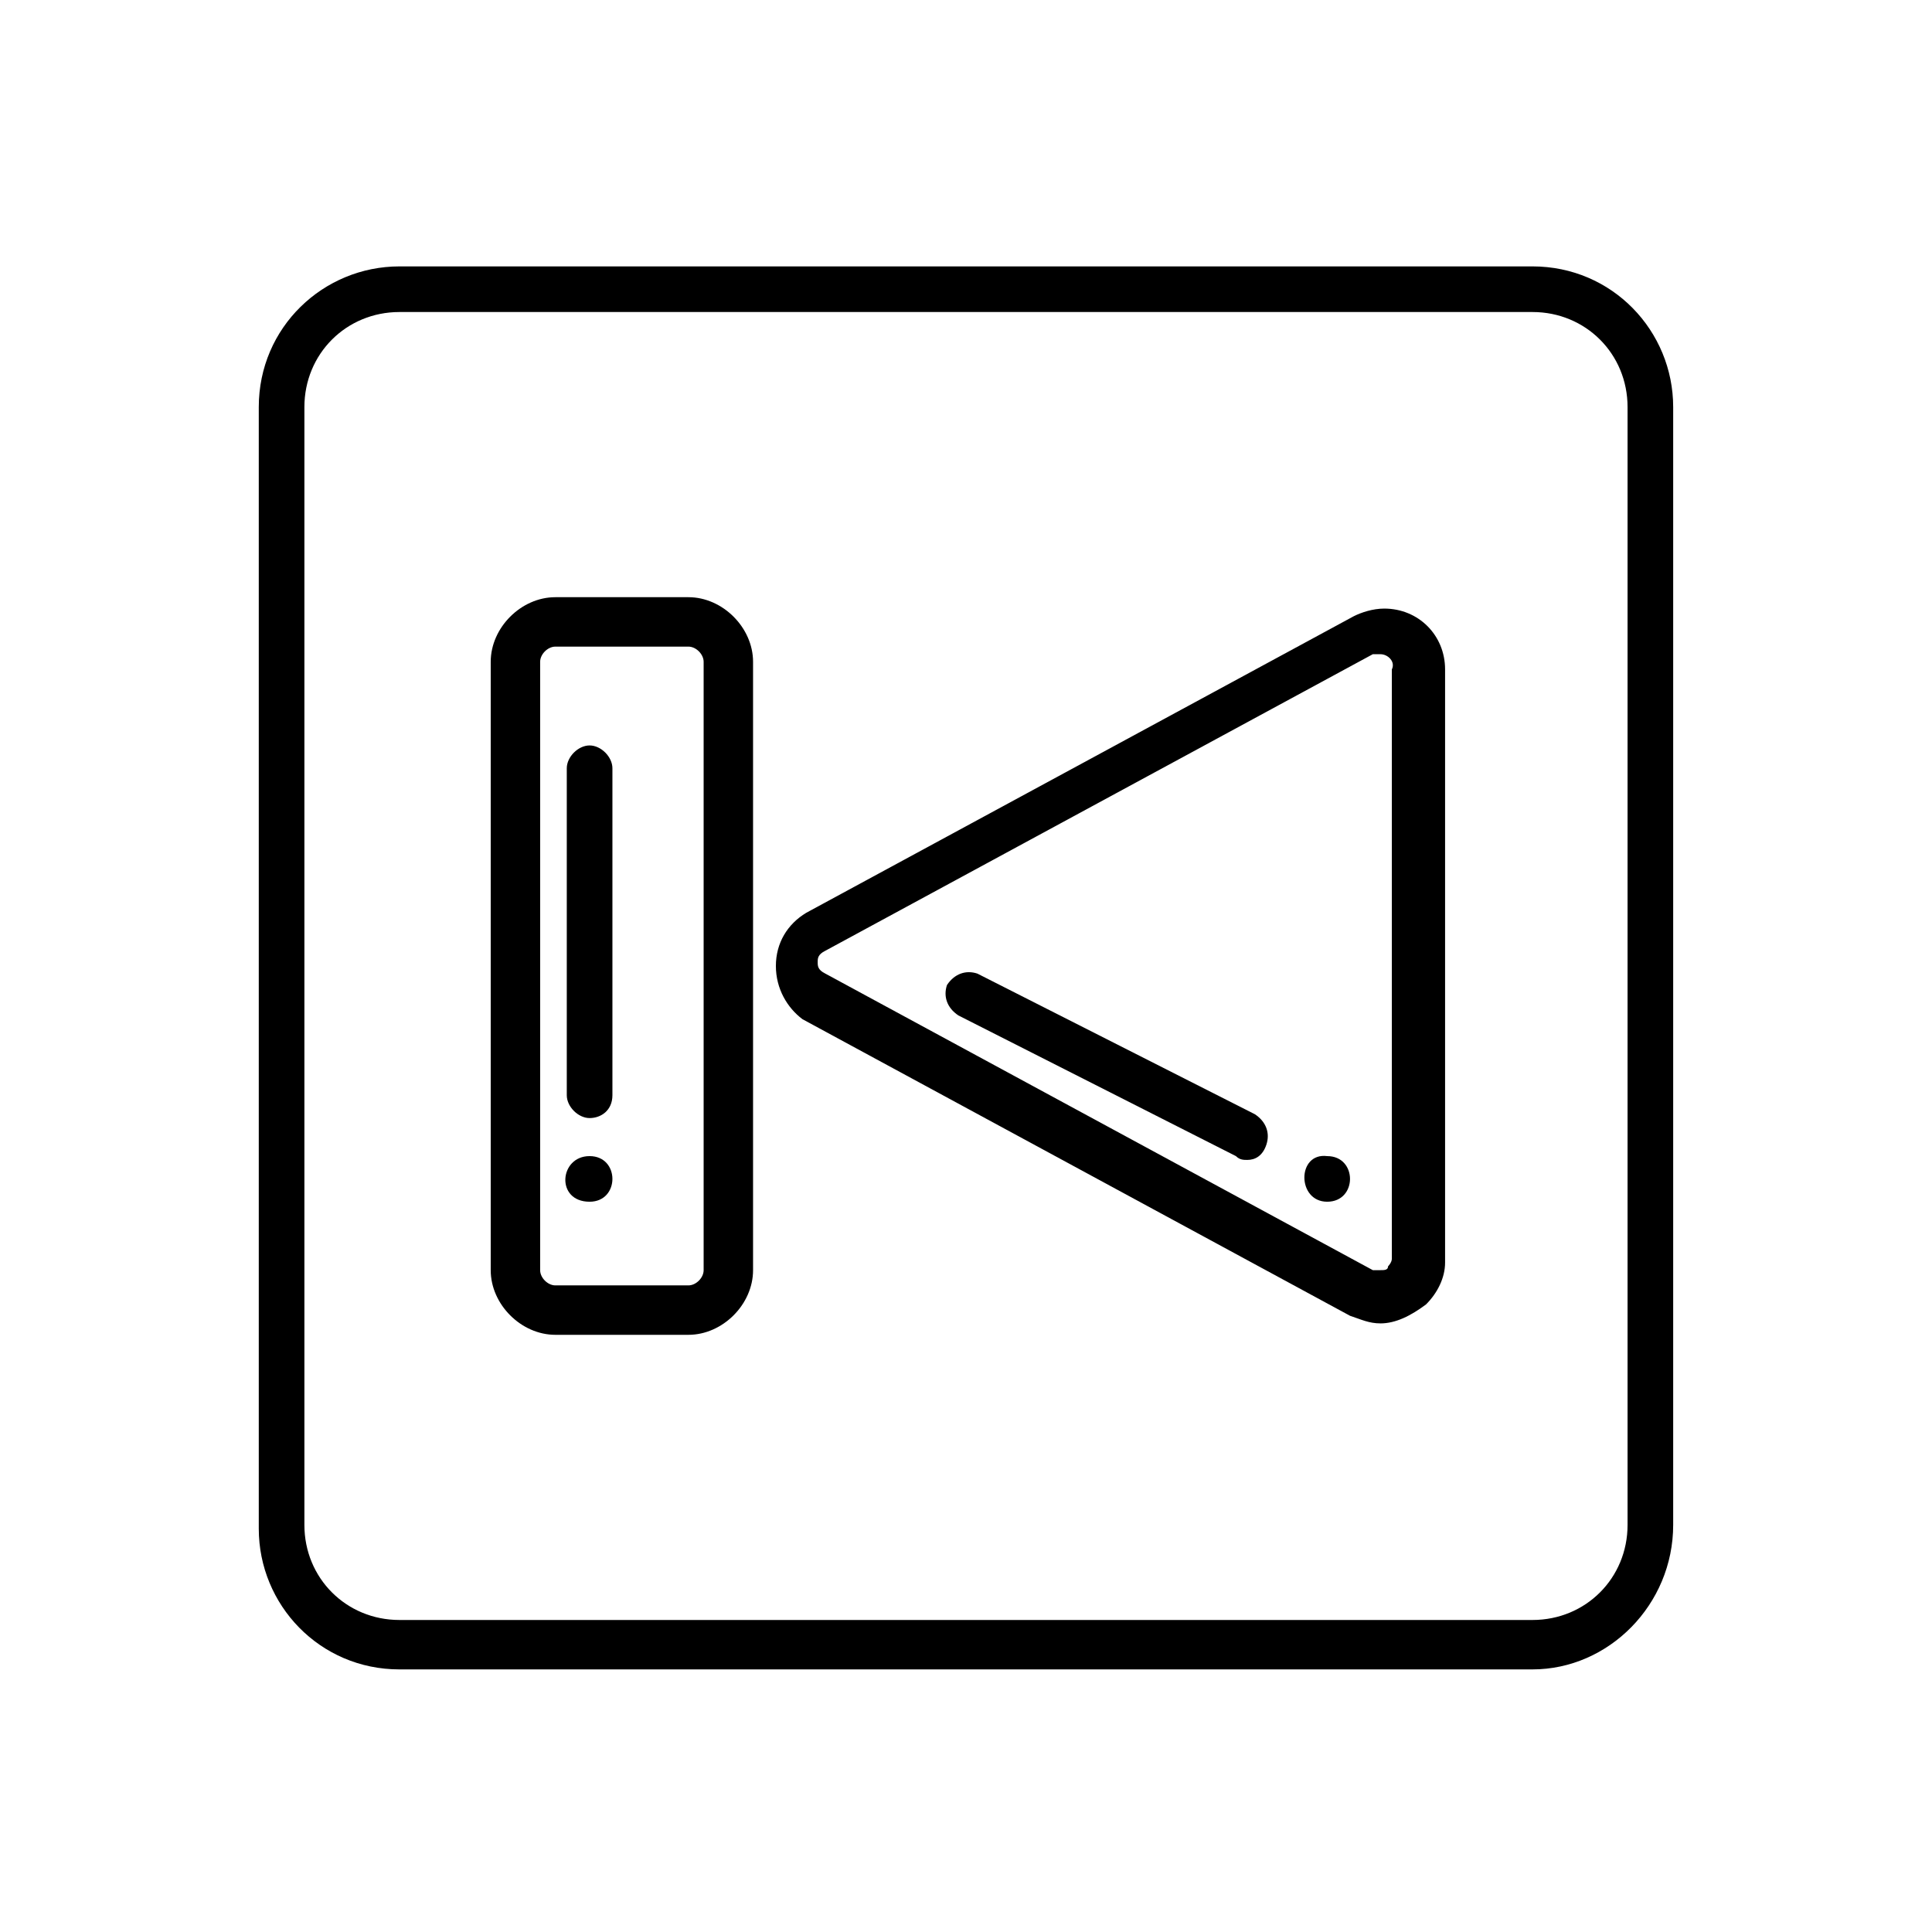
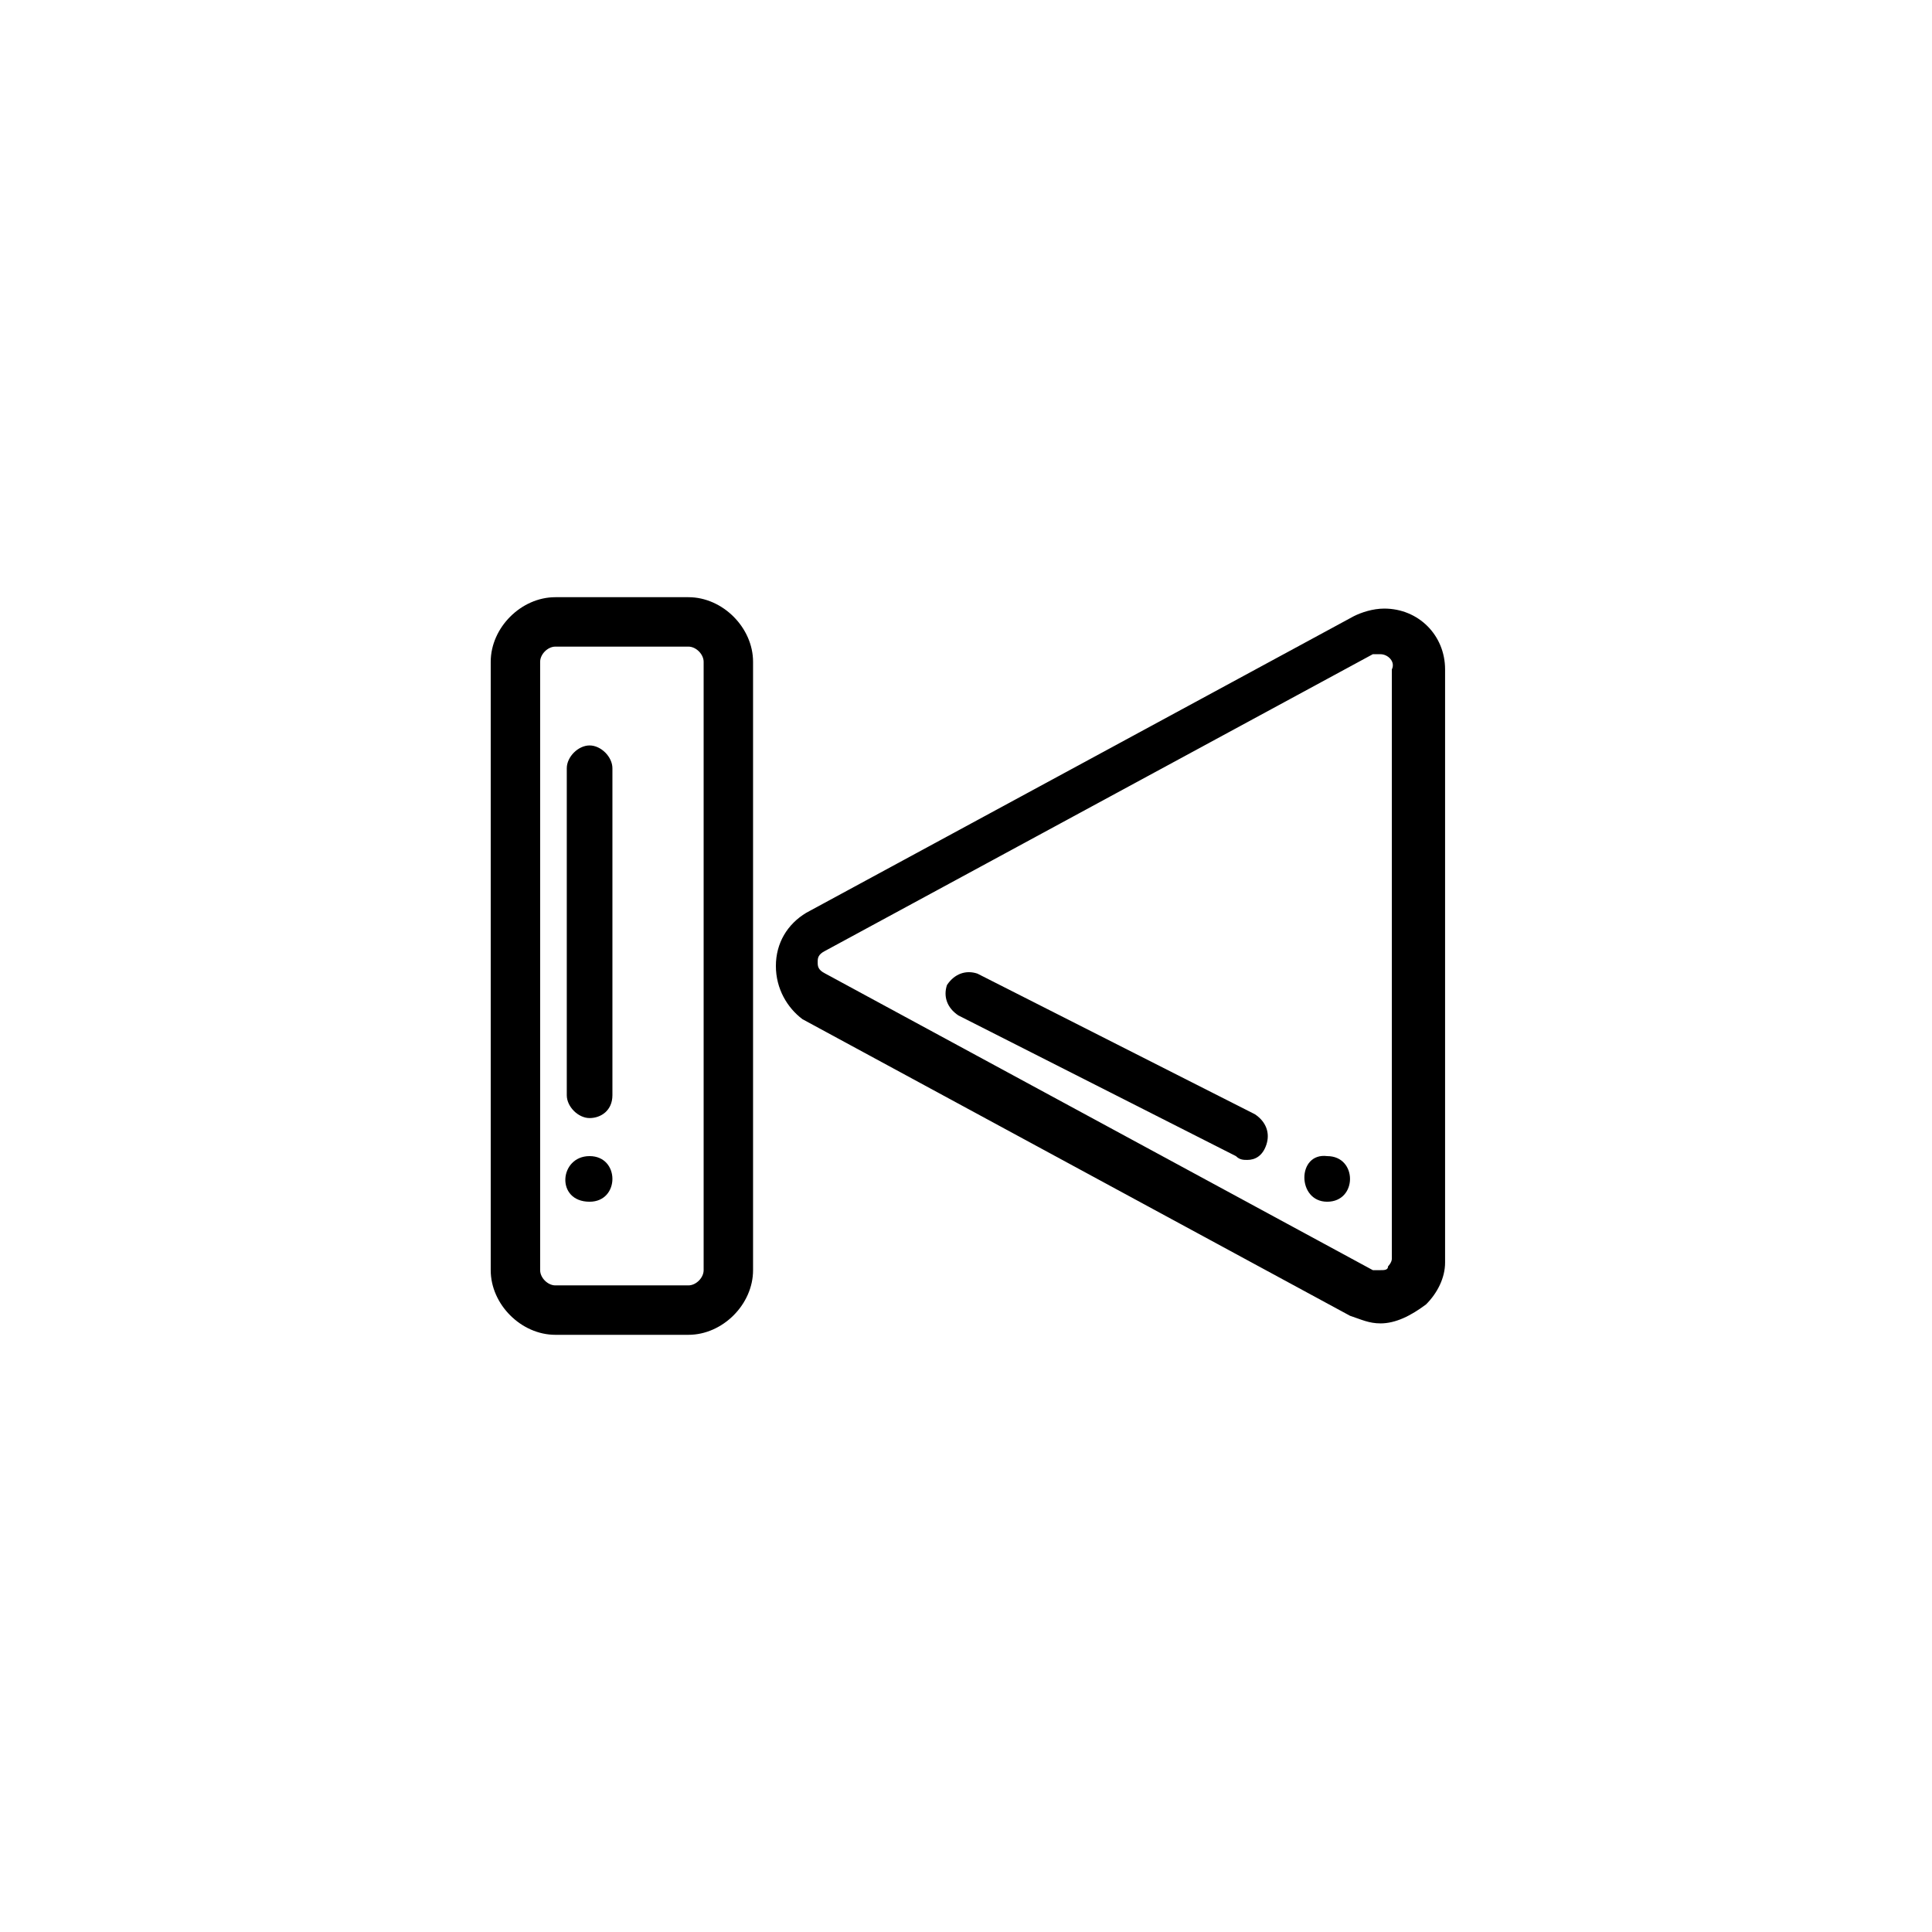
<svg xmlns="http://www.w3.org/2000/svg" fill="#000000" width="800px" height="800px" version="1.1" viewBox="144 144 512 512">
  <g>
-     <path d="m550.13 586.41h-300.27c-21.16 0-37.281-17.129-37.281-37.281v-297.25c0-21.16 17.129-37.281 37.281-37.281h300.27c21.16 0 37.281 17.129 37.281 37.281v296.24c0 21.16-17.129 38.289-37.281 38.289zm-300.27-359.72c-14.105 0-25.191 11.082-25.191 25.191v296.24c0 14.105 11.082 25.191 25.191 25.191h300.27c14.105 0 25.191-11.082 25.191-25.191v-296.24c0-14.105-11.082-25.191-25.191-25.191z" />
    <path d="m509.83 494.71c-3.023 0-5.039-1.008-8.062-2.016l-145.1-78.594c-4.027-3.023-7.051-8.062-7.051-14.105 0-6.047 3.023-11.082 8.062-14.105l145.1-78.594c2.016-1.008 5.039-2.016 8.062-2.016 9.07 0 16.121 7.055 16.121 16.121v157.19c0 4.031-2.016 8.062-5.039 11.082-4.031 3.023-8.062 5.039-12.094 5.039zm0-177.34h-2.016l-145.1 78.594c-2.016 1.008-2.016 2.016-2.016 3.023 0 1.008 0 2.016 2.016 3.023l145.1 78.594h2.016c1.008 0 2.016 0 2.016-1.008 0 0 1.008-1.008 1.008-2.016v-156.18c1.008-2.012-1.008-4.027-3.023-4.027z" />
-     <path d="m401.01 407.05 73.555 38.289" />
    <path d="m474.56 451.39c-1.008 0-2.016 0-3.023-1.008l-73.555-37.281c-3.023-2.016-4.031-5.039-3.023-8.062 2.016-3.023 5.039-4.031 8.062-3.023l73.555 37.281c3.023 2.016 4.031 5.039 3.023 8.062-1.008 3.023-3.023 4.031-5.039 4.031z" />
    <path d="m495.72 462.47c8.062 0 8.062-12.09 0-12.09-8.062-1.012-8.062 12.09 0 12.09z" />
    <path d="m326.44 497.74h-35.266c-9.07 0-17.129-8.062-17.129-17.129v-161.22c0-9.07 8.062-17.129 17.129-17.129h35.266c9.07 0 17.129 8.062 17.129 17.129v161.22c0 9.066-8.059 17.129-17.129 17.129zm-35.266-182.38c-2.016 0-4.031 2.016-4.031 4.031v161.22c0 2.016 2.016 4.031 4.031 4.031h35.266c2.016 0 4.031-2.016 4.031-4.031v-161.22c0-2.016-2.016-4.031-4.031-4.031z" />
    <path d="m300.25 440.3c-3.023 0-6.047-3.023-6.047-6.047v-86.656c0-3.023 3.023-6.047 6.047-6.047 3.023 0 6.047 3.023 6.047 6.047v86.656c-0.004 4.031-3.027 6.047-6.047 6.047z" />
    <path d="m300.25 462.47c8.062 0 8.062-12.09 0-12.09-8.062-0.004-9.07 12.09 0 12.09z" />
  </g>
</svg>